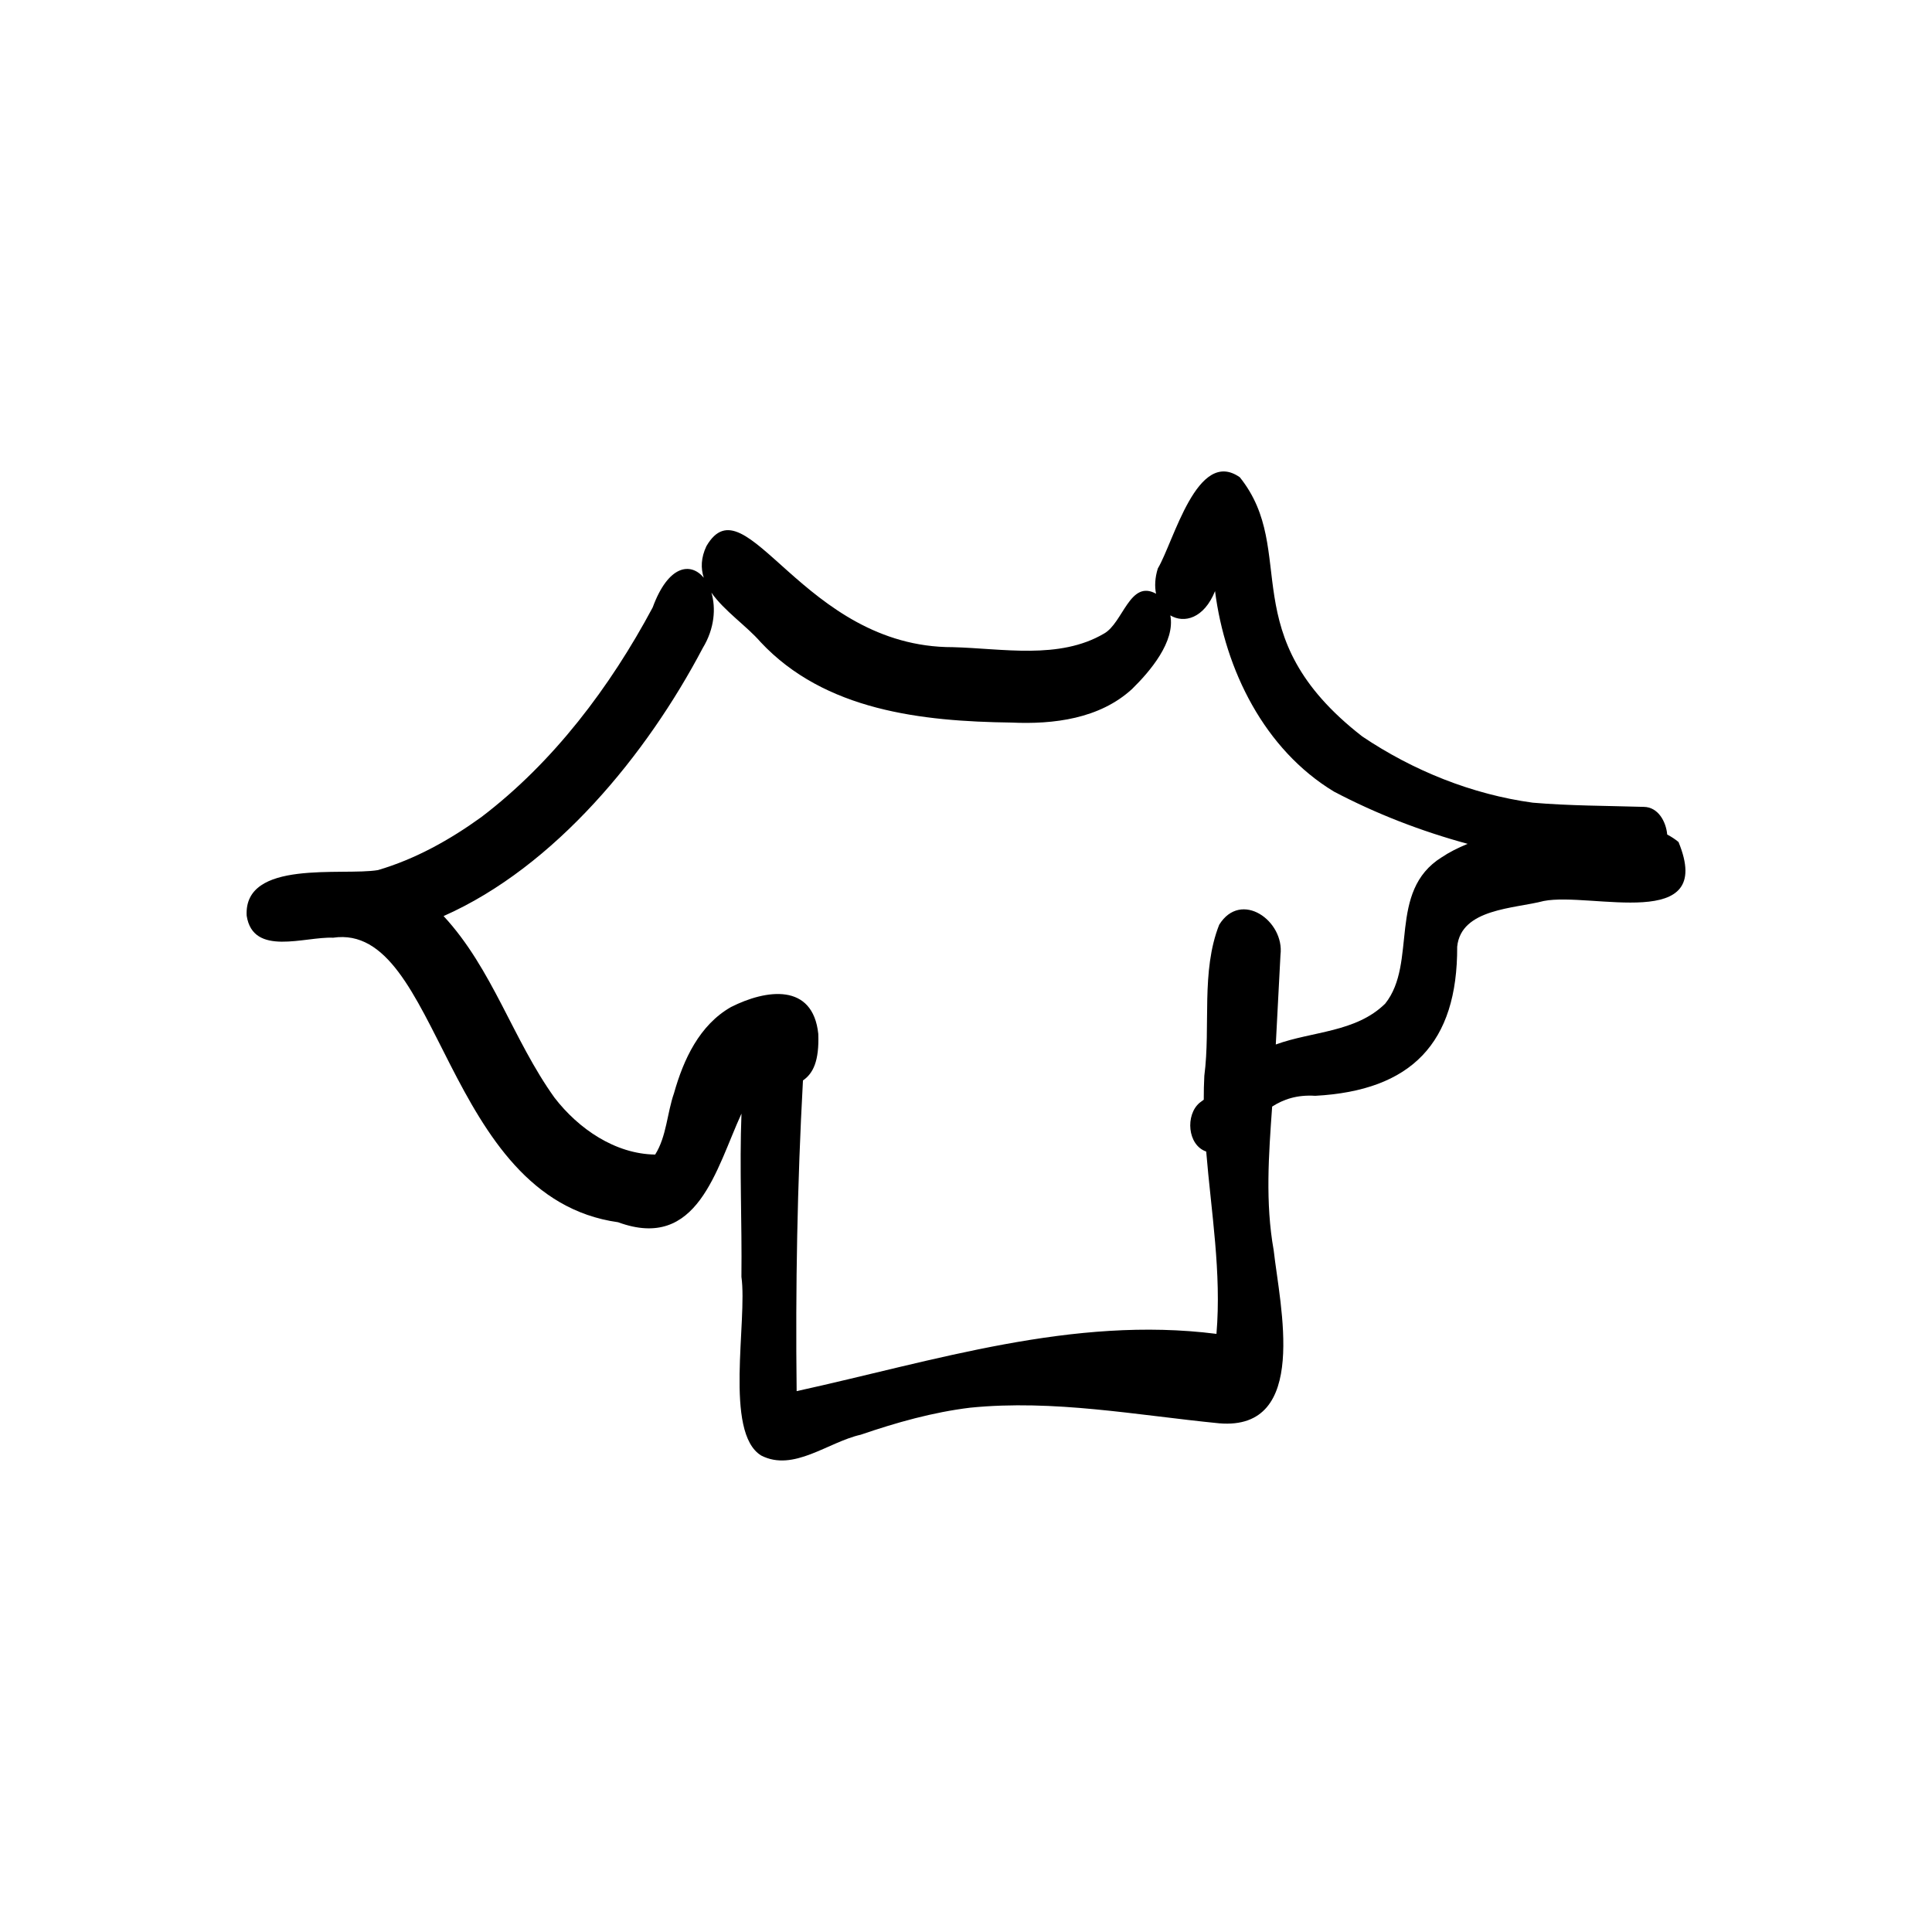
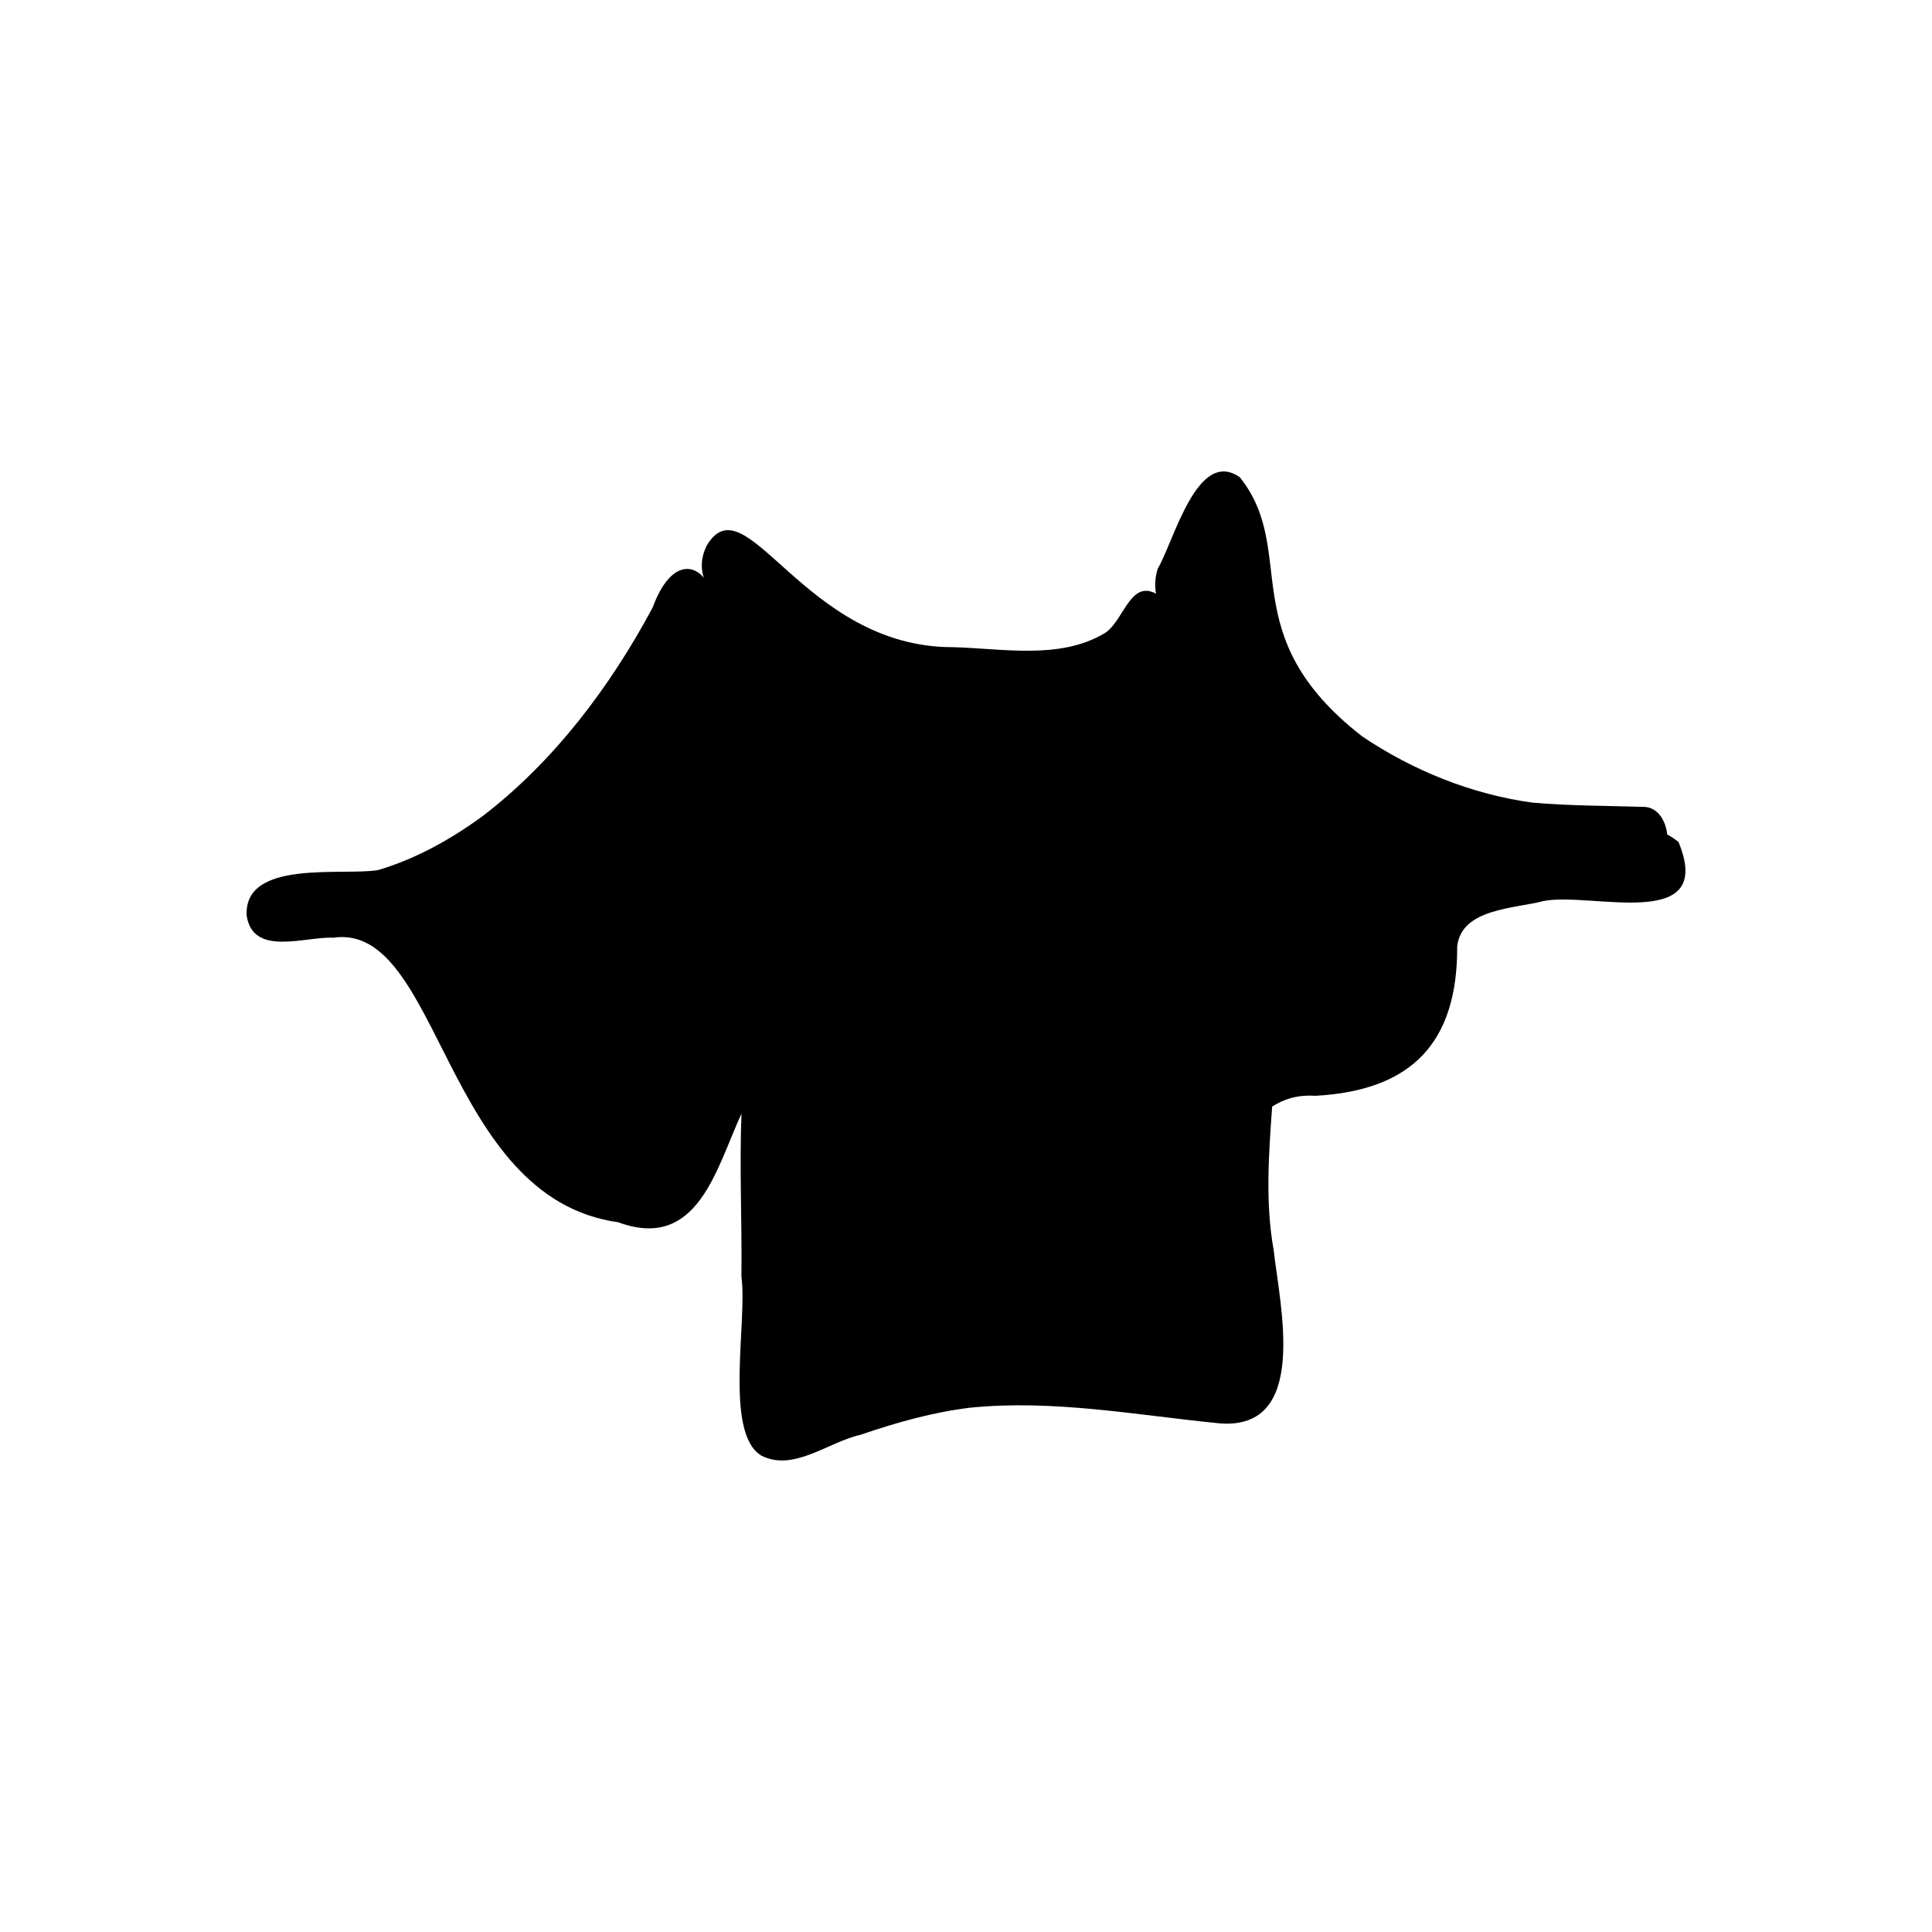
<svg xmlns="http://www.w3.org/2000/svg" fill="#000000" width="800px" height="800px" viewBox="0 0 750 750" id="Layer_1">
-   <path d="M651.57,326.85c-1.28-1.08-2.75-2.03-4.36-2.88-.45-5-3.5-10.66-9.06-10.74-14.38-.44-28.79-.4-43.13-1.63-23.56-3.2-46.49-12.45-66.19-25.71-50.7-39.39-24.39-71.7-47.53-100.61-16.56-11.65-25.64,25.02-31.83,35.39-1.14,3.66-1.27,6.99-.69,9.82-10.17-5.67-12.78,11.3-20.19,15.46-17.41,10.24-39.41,5.77-58.69,5.28-58.19,.11-80.4-65.47-95.67-39.22-2.14,4.53-2.22,8.57-1.03,12.26-4.99-6.04-13.71-5.11-19.83,11.54-16.47,30.83-38.54,60.12-66.52,81.39-12.25,8.85-25.58,16.29-40.13,20.57-13.74,2.31-52.17-4.32-50.96,17.71,2.47,15.99,22.56,8.04,33.56,8.54,41.81-6.16,42.64,100.95,110.62,110.45,30.92,11.36,37.99-20.57,47.9-42.17-.81,21.08,.23,42.32-.02,63.35,2.4,17.07-6.84,60.49,7.67,69.38,12.58,6.47,25.99-5.25,38.63-8.07,13.86-4.74,27.95-8.73,42.53-10.5,32.47-3.25,64.5,2.9,96.66,6.07,35.1,2.92,23.54-45.65,21.14-67.15-3.31-18.57-1.93-37.18-.6-55.81,4.37-2.79,9.58-4.64,16.73-4.18,37.29-2.01,55.26-20.47,55.1-57.9,1.52-14.82,22.18-14.72,33.61-17.73,18.42-3.6,66.9,12.49,52.29-22.94Zm-91.87,5.92c-21.25,13.25-9.33,41-21.96,56.83-11.4,11.22-28.27,10.69-42.48,15.87,.59-11.59,1.2-23.18,1.82-34.77,1.66-13.21-15.33-25.34-23.79-11.71-7.16,18.13-3.25,39.36-5.77,58.62-.16,3.1-.23,6.19-.22,9.29-.53,.4-1.05,.8-1.6,1.19-5.6,4.7-4.75,16.44,2.55,18.94,1.93,23.52,5.98,46.97,3.98,70.78-55.79-7.07-109.29,10.43-162.97,22.23-.49-40.22,.25-80.45,2.45-120.61,3.91-2.68,6.35-7.48,5.95-18.09-2.11-19.87-20.23-17.31-33.9-10.4-12.25,7-18.42,20.35-22.1,33.41-2.71,7.78-2.9,16.84-7.32,23.85-15.52-.2-29.78-10-39.07-22.07-16.12-22.43-24.07-50.03-43.07-70.51,43.28-19.15,78.94-62.85,100.61-104.05,4.62-7.58,5.14-15.58,3.36-21.5,4.97,7.09,13.74,13,19.03,19.12,24.97,26.73,62.73,30.85,97.36,31.31,16.47,.76,34.34-1.47,46.93-13.05,6.96-6.82,16.8-18.38,14.83-28.56,5.37,3.23,13.09,1.18,17.36-9.42,3.9,30.57,19.18,61.52,46.17,77.83,16.43,8.65,33.9,15.39,51.9,20.28-3.9,1.6-7.33,3.35-10.05,5.21Z" />
+   <path d="M651.57,326.85c-1.28-1.08-2.75-2.03-4.36-2.88-.45-5-3.5-10.66-9.06-10.74-14.38-.44-28.79-.4-43.13-1.63-23.56-3.2-46.49-12.45-66.19-25.71-50.7-39.39-24.39-71.7-47.53-100.61-16.56-11.65-25.64,25.02-31.83,35.39-1.14,3.66-1.27,6.99-.69,9.82-10.17-5.67-12.78,11.3-20.19,15.46-17.41,10.24-39.41,5.77-58.69,5.28-58.19,.11-80.4-65.47-95.67-39.22-2.14,4.53-2.22,8.57-1.03,12.26-4.99-6.04-13.71-5.11-19.83,11.54-16.47,30.83-38.54,60.12-66.52,81.39-12.25,8.85-25.58,16.29-40.13,20.57-13.74,2.31-52.17-4.32-50.96,17.71,2.47,15.99,22.56,8.04,33.56,8.54,41.81-6.16,42.64,100.95,110.62,110.45,30.92,11.36,37.99-20.57,47.9-42.17-.81,21.08,.23,42.32-.02,63.35,2.4,17.07-6.84,60.49,7.67,69.38,12.58,6.47,25.99-5.25,38.63-8.07,13.86-4.74,27.95-8.73,42.53-10.5,32.47-3.25,64.5,2.9,96.66,6.07,35.1,2.92,23.54-45.65,21.14-67.15-3.31-18.57-1.93-37.18-.6-55.81,4.37-2.79,9.58-4.64,16.73-4.18,37.29-2.01,55.26-20.47,55.1-57.9,1.52-14.82,22.18-14.72,33.61-17.73,18.42-3.6,66.9,12.49,52.29-22.94Zm-91.87,5.92Z" />
</svg>